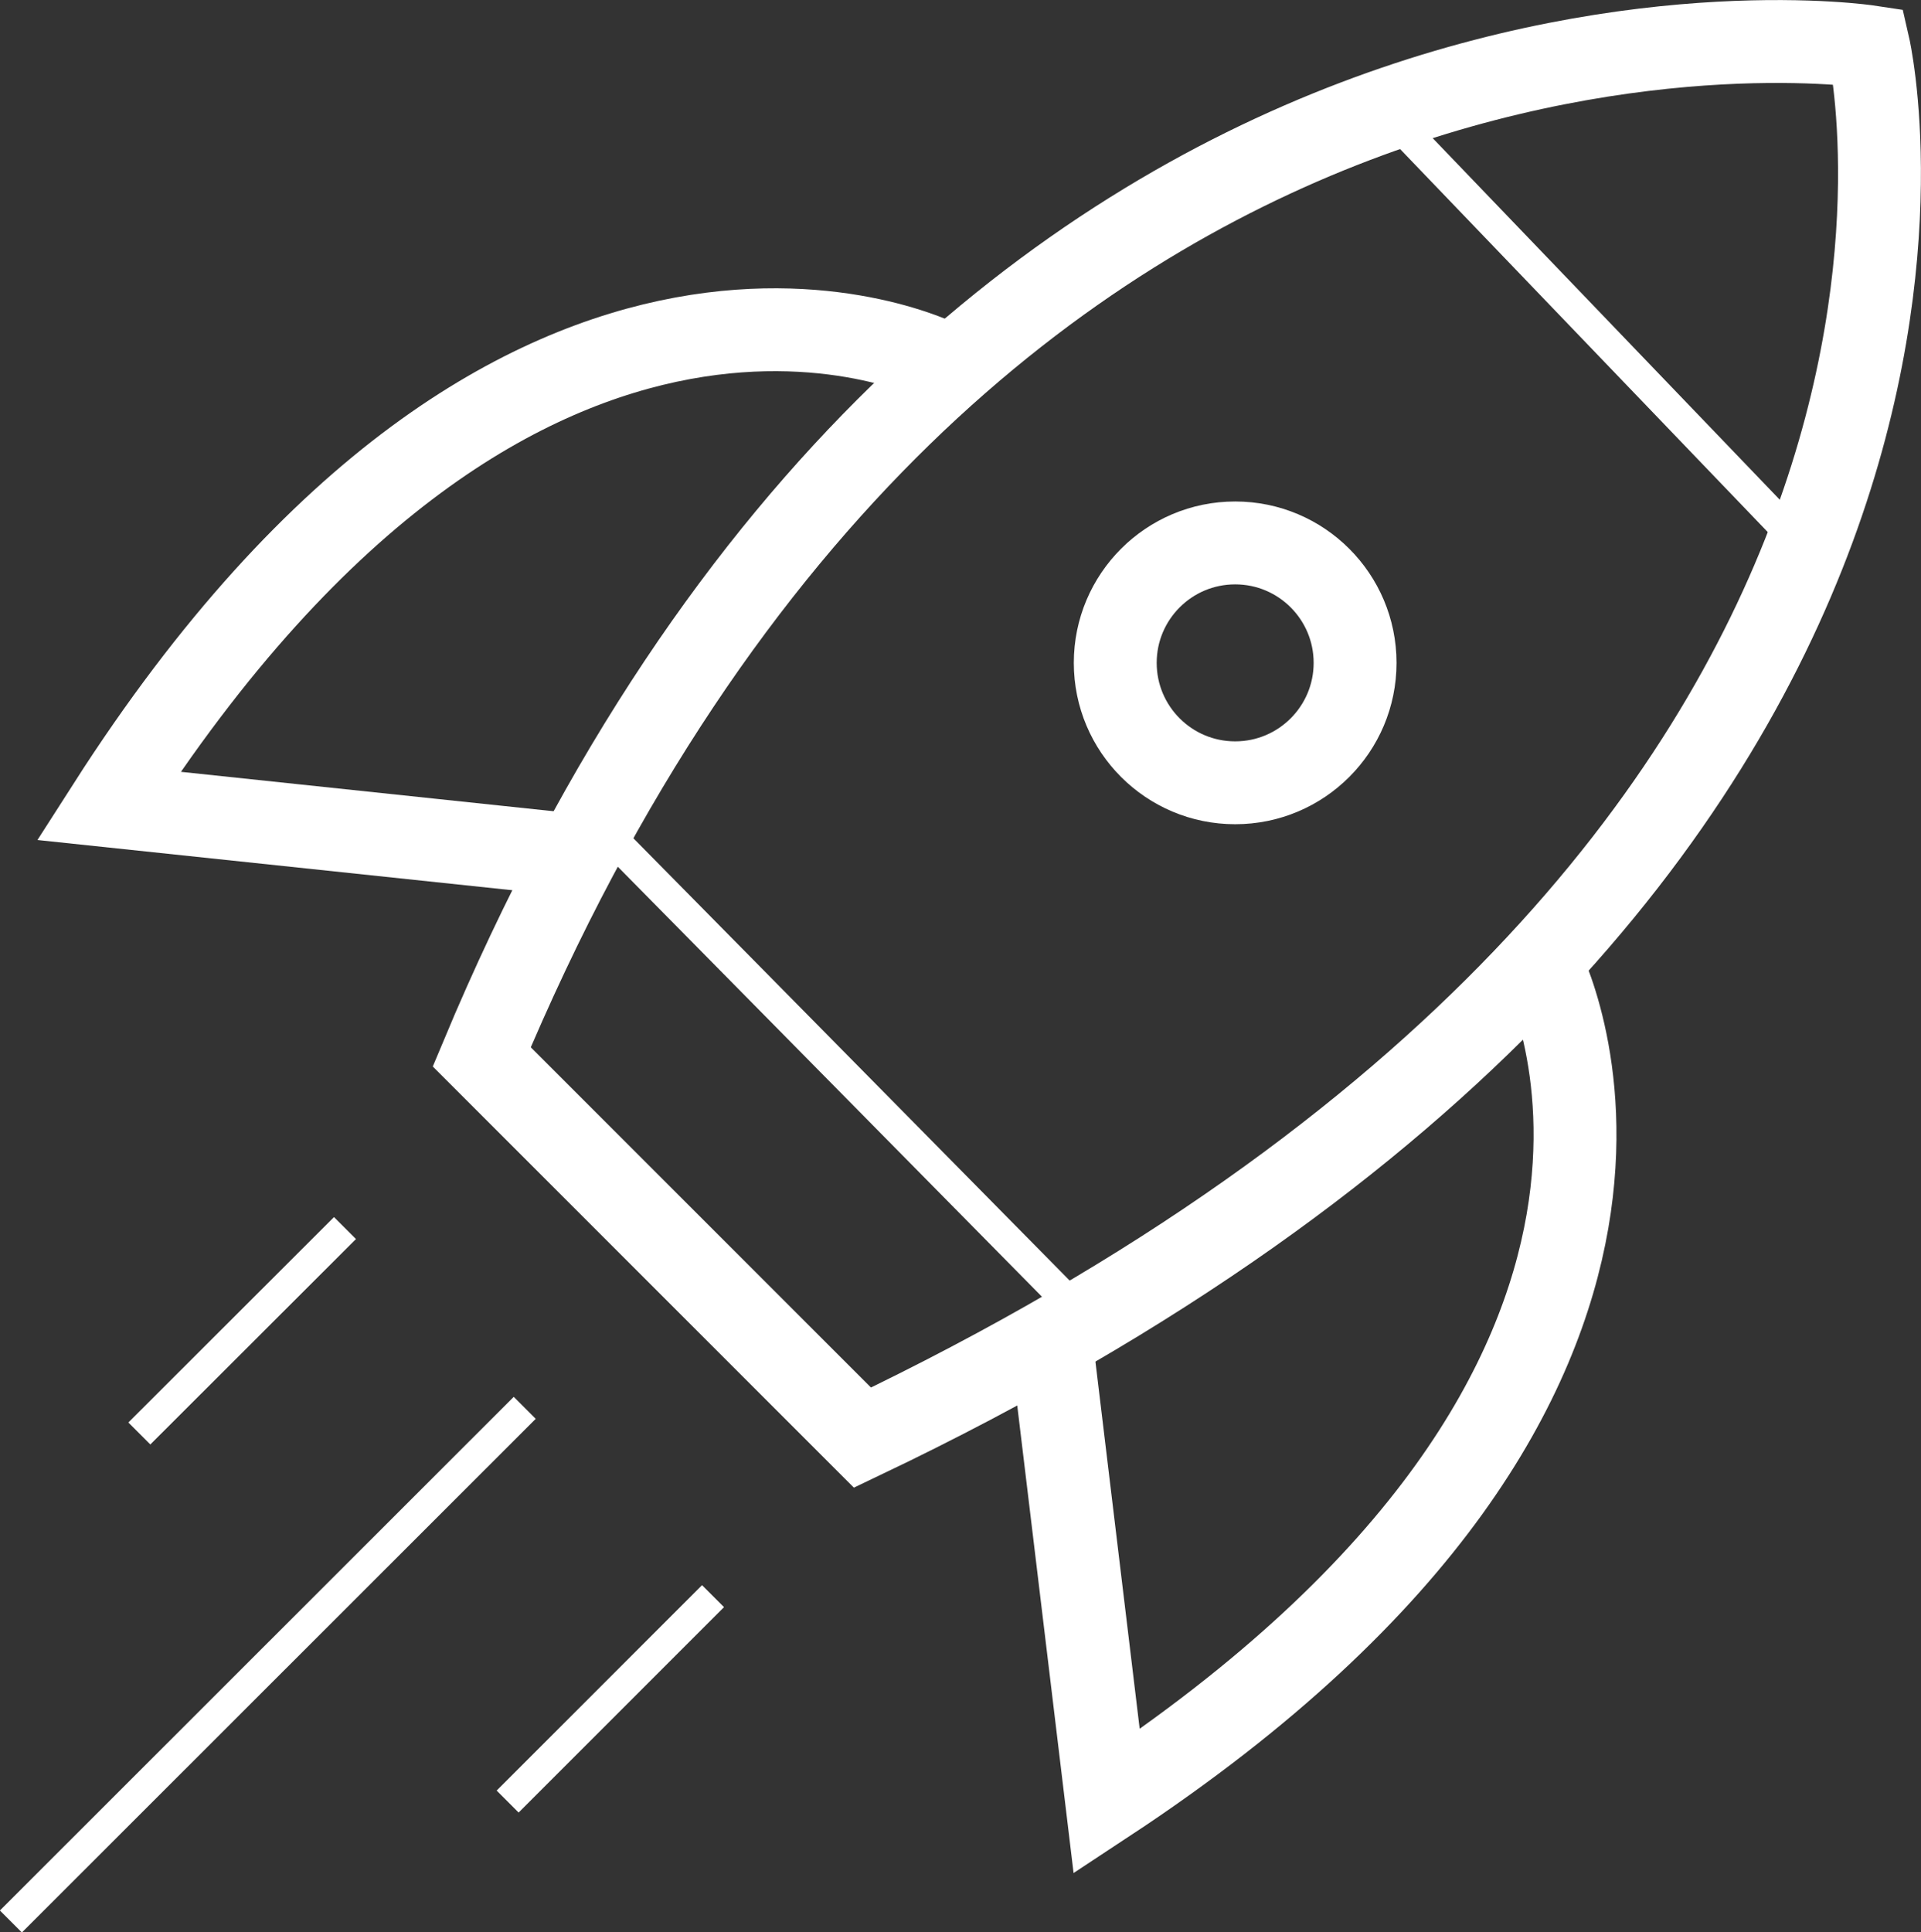
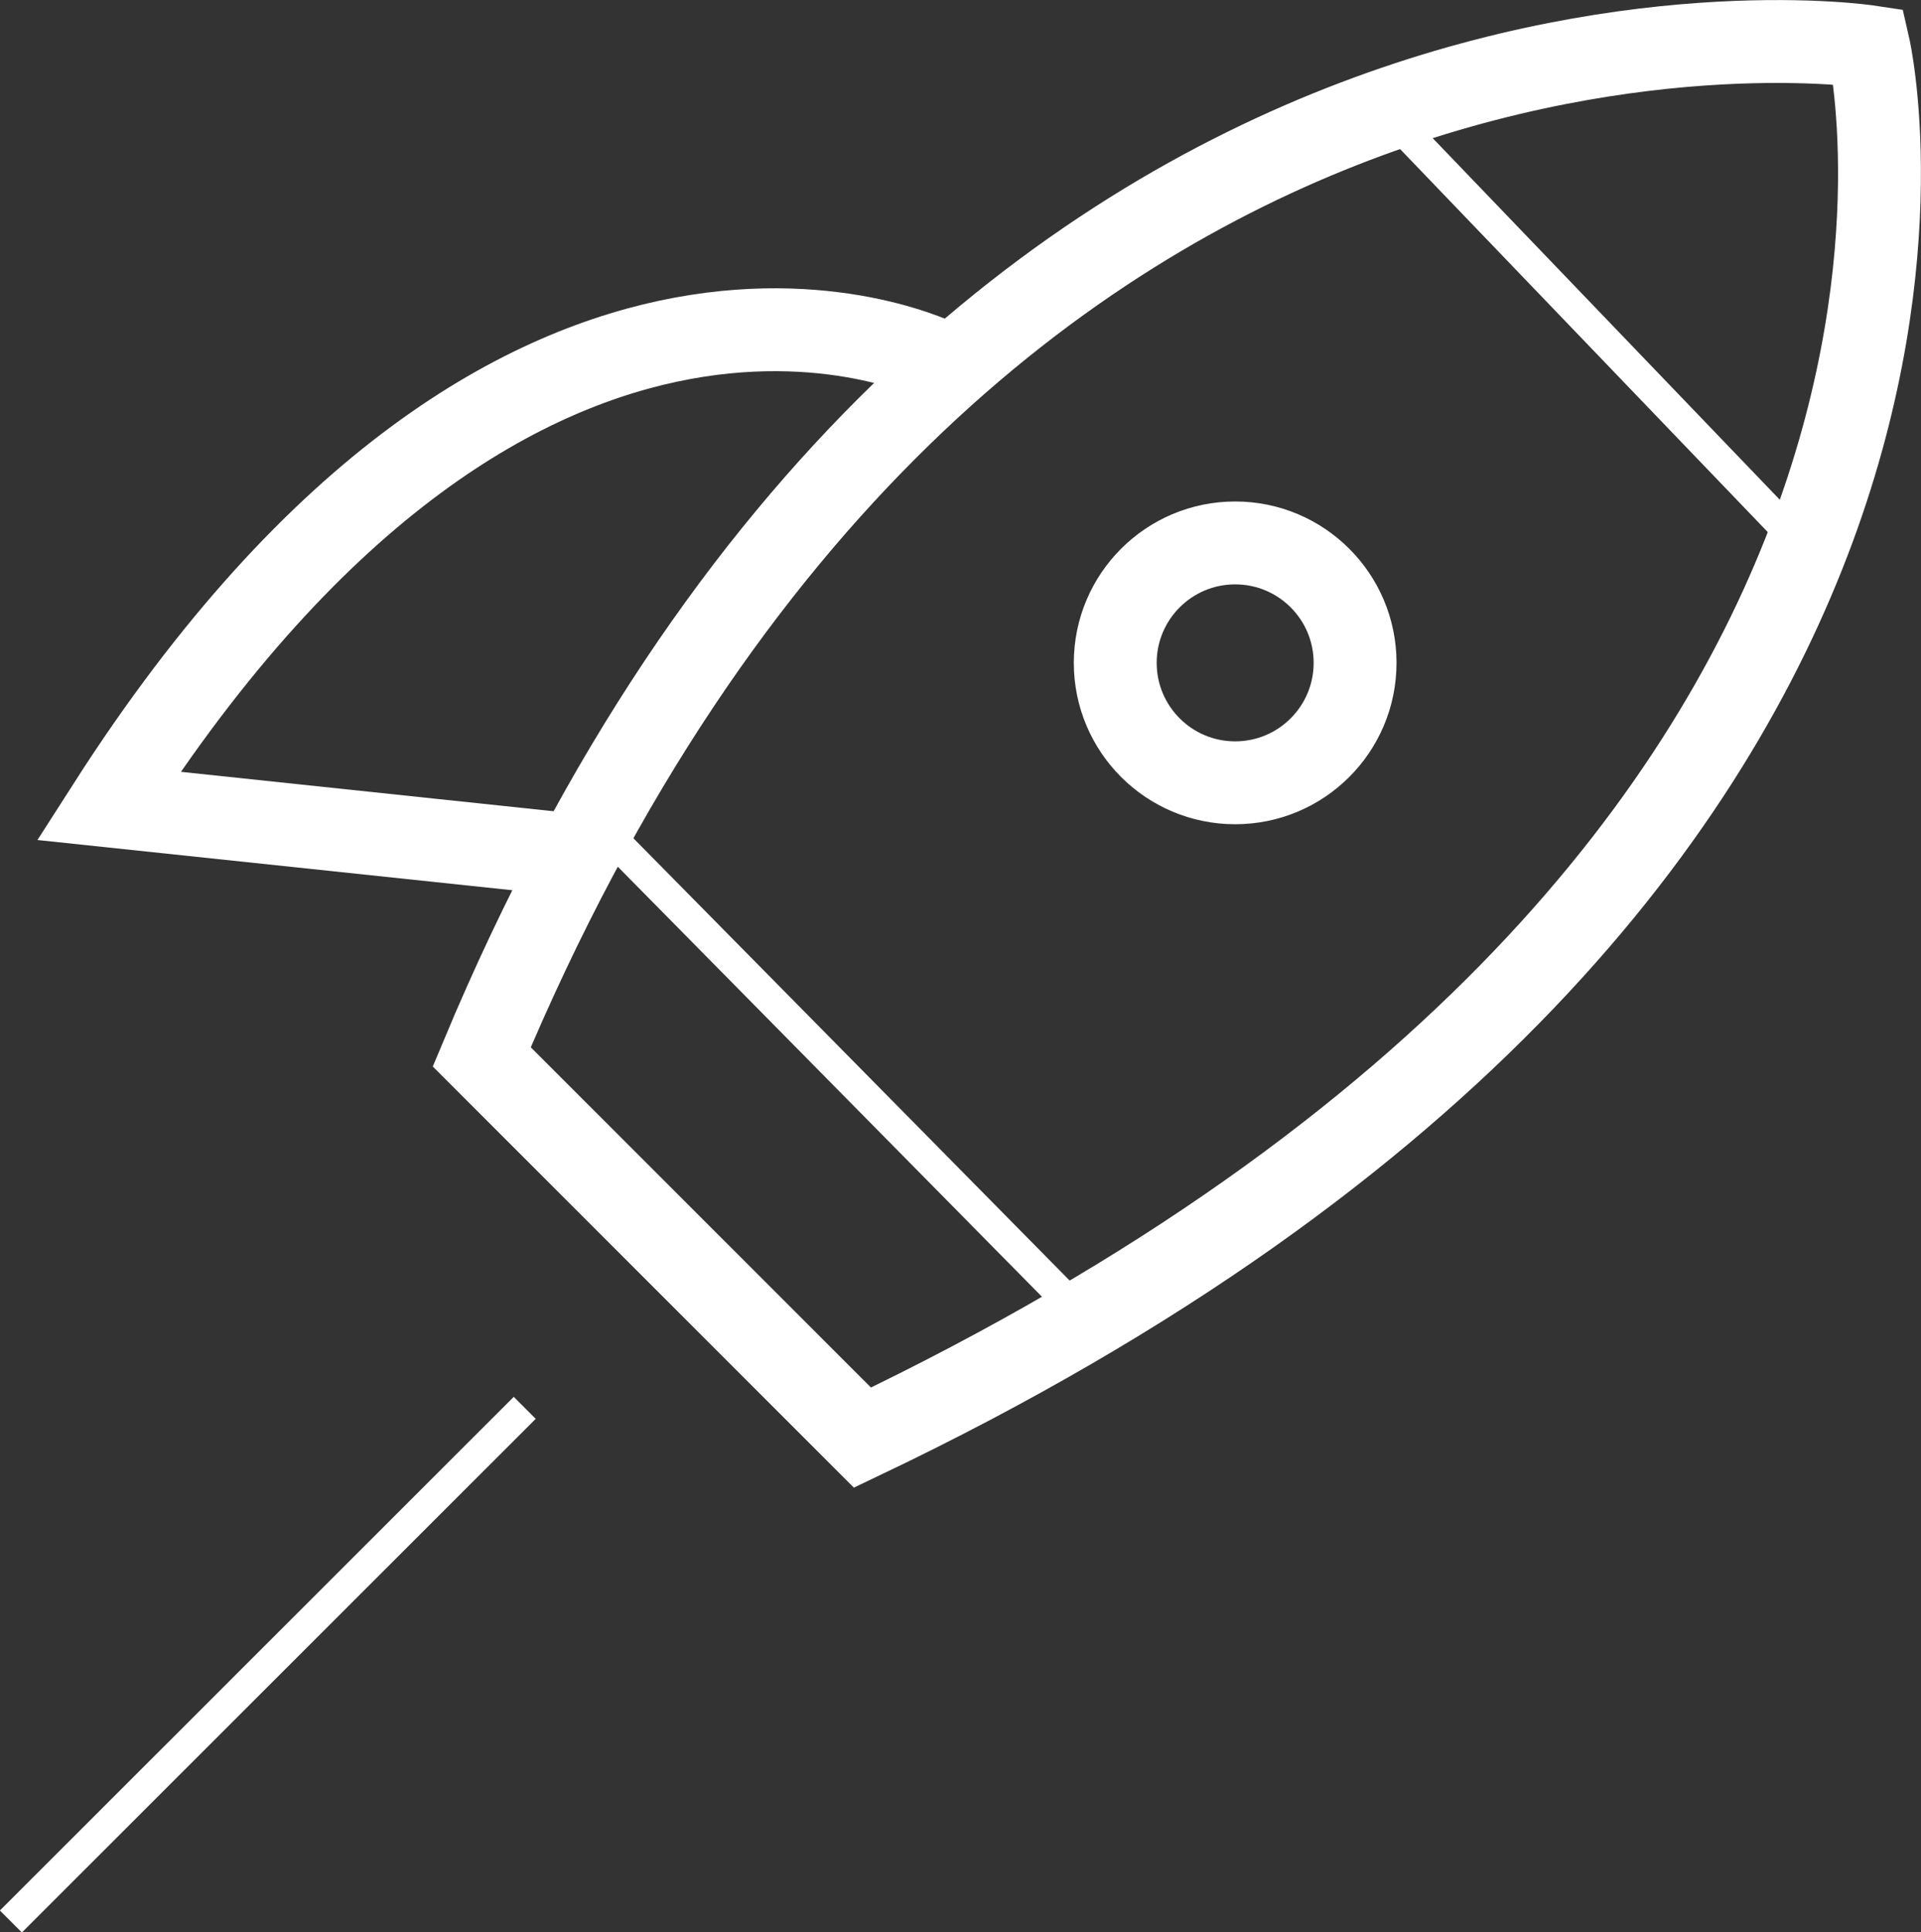
<svg xmlns="http://www.w3.org/2000/svg" viewBox="0 0 74.17 74.6">
  <rect x="0" y="0" width="74.17" height="74.6" fill="#333333" stroke="none" />
  <path d="M18.6,40.8,33.3,55.5c46.12-22,38.85-53.7,38.85-53.7S37.11-3.5,18.6,40.8Z" style="fill:none;stroke:#fff;stroke-miterlimit:10;stroke-width:3.2px" />
-   <path d="M40.58,51.71l2.15,17.84C67.85,53,59.47,37.16,59.47,37.16" style="fill:none;stroke:#fff;stroke-miterlimit:10;stroke-width:3.2px" />
  <path d="M36.37,14S20.4,5.79,4.19,31.11L22.06,33" style="fill:none;stroke:#fff;stroke-miterlimit:10;stroke-width:3.2px" />
  <line x1="41.93" y1="50.93" x2="22.98" y2="31.72" style="fill:none;stroke:#fff;stroke-miterlimit:10;stroke-width:1.2px" />
  <line x1="69.17" y1="20.63" x2="53.31" y2="4.11" style="fill:none;stroke:#fff;stroke-miterlimit:10;stroke-width:1.2px" />
  <circle cx="47.69" cy="25.59" r="4.63" style="fill:none;stroke:#fff;stroke-miterlimit:10;stroke-width:3.2px" />
-   <line x1="13.32" y1="47.41" x2="5.38" y2="55.34" style="fill:none;stroke:#fff;stroke-miterlimit:10;stroke-width:1.2px" />
-   <line x1="27.53" y1="61.62" x2="19.6" y2="69.55" style="fill:none;stroke:#fff;stroke-miterlimit:10;stroke-width:1.2px" />
  <line x1="20.26" y1="54.35" x2="0.42" y2="74.18" style="fill:none;stroke:#fff;stroke-miterlimit:10;stroke-width:1.2px" />
</svg>